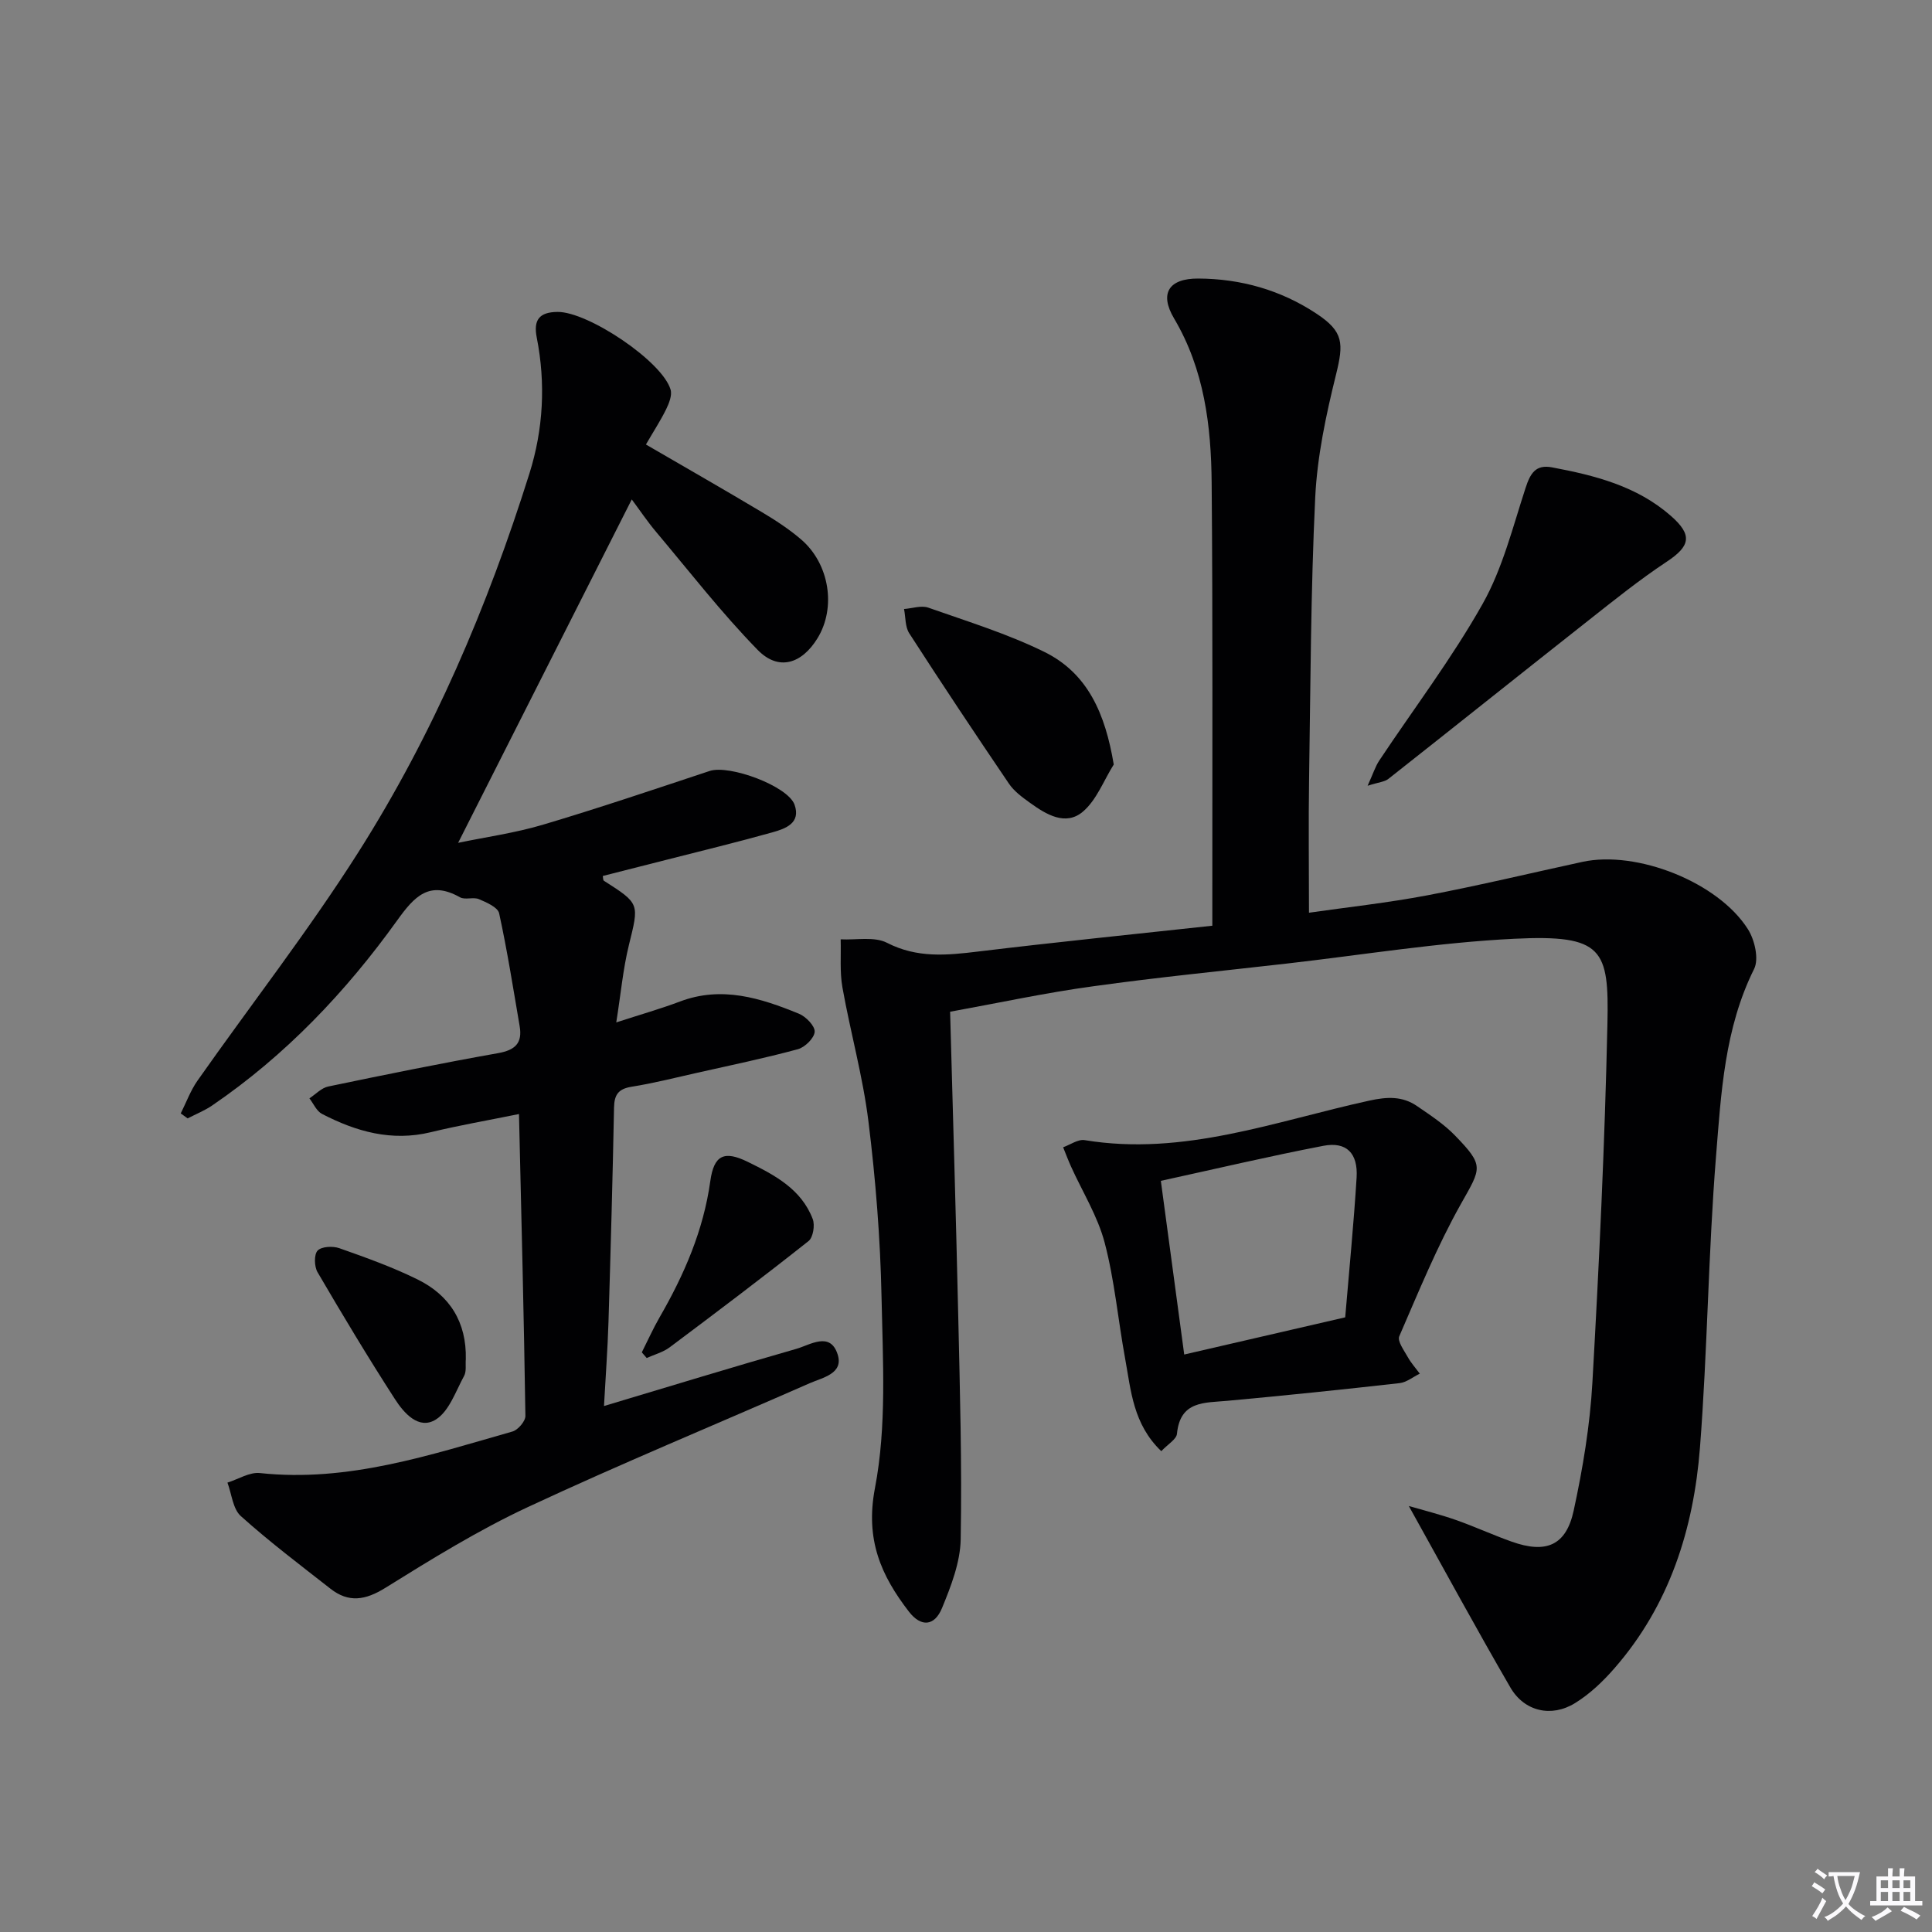
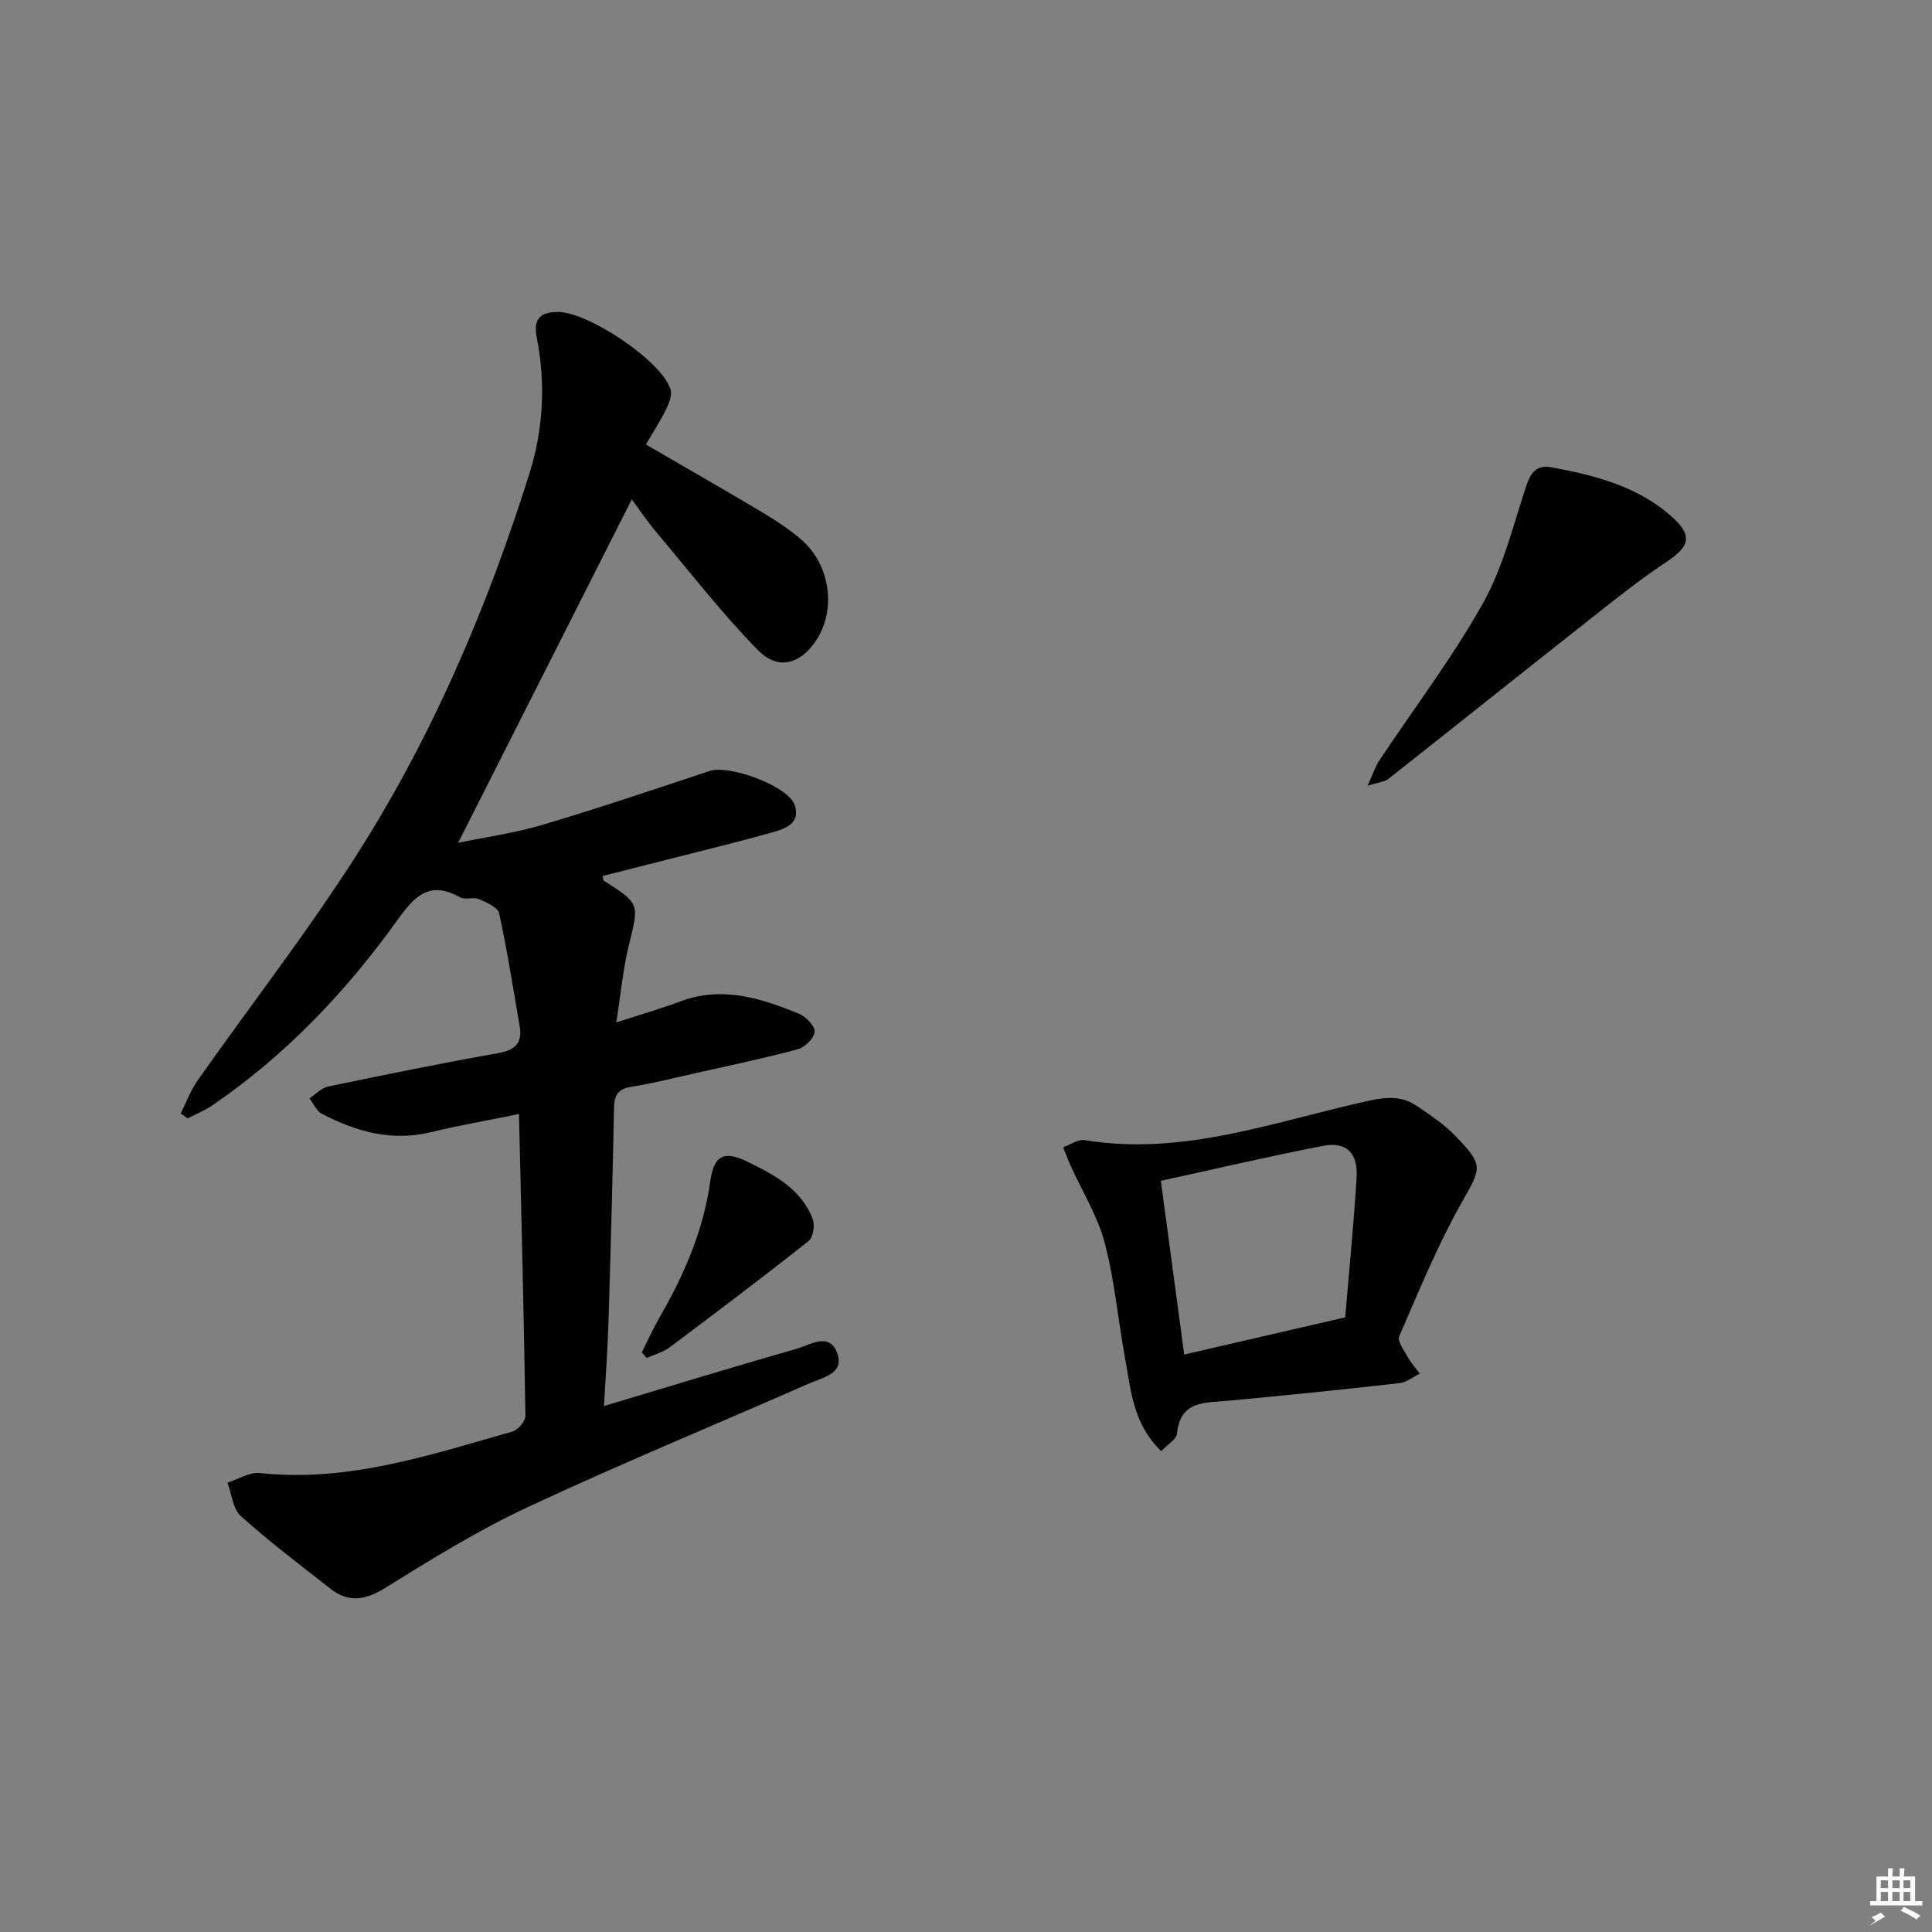
<svg xmlns="http://www.w3.org/2000/svg" enable-background="new 0 0 400 400" viewBox="0 0 400 400">
  <rect x="0" y="0" width="400" height="400" fill="#808080" stroke="none" />
-   <path d="m377.9 391.2c-.2.3-.4.5-.6.8-.7-.6-1.4-1-2.2-1.5.2-.3.4-.5.5-.8.6.4 1.4.8 2.3 1.5zm-1.8 6.1c-.2-.2-.5-.4-.9-.6.4-.6.8-1.2 1.2-1.9s.7-1.3.9-1.9c.3.3.5.5.8.7-.7 1.3-1.4 2.6-2 3.7zm2.2-9c-.3.3-.5.5-.6.8-.6-.6-1.3-1.1-2-1.5.3-.3.5-.5.6-.7.6.5 1.3.9 2 1.4zm.3.2v-.9h2 4.5c-.3 1.3-.6 2.5-1 3.6s-.9 2.1-1.4 3c.4.5 1 1 1.6 1.4s1.2.8 1.9 1.1c-.3.2-.5.4-.8.8-.4-.3-1-.7-1.6-1.2s-1.2-1.1-1.6-1.6c-.5.6-1.1 1.1-1.7 1.6s-1.4.9-2.1 1.4c-.1-.3-.3-.5-.7-.8.6-.2 1.2-.5 1.9-1s1.4-1.1 2-1.8c-.5-.8-.9-1.6-1.2-2.5s-.6-2-.8-3.2c-.4.1-.7.1-1 .1zm2.5 2.7c.3 1 .7 1.7 1 2.2.3-.5.6-1.1 1-2s.6-1.9.9-3h-3.2-.4c.1.9.3 1.8.7 2.8z" fill="#fbfafc" />
-   <path d="m396.5 388.5v1.5 3.6h1.5v.9c-.4 0-1 0-1.7 0h-7.9c-.5 0-.9 0-1.2 0v-.9h1.3v-3.5c0-.7 0-1.2 0-1.6h2.4c0-.8 0-1.4 0-1.7h1c0 .3-.1.8-.1 1.7h1.5c0-.8 0-1.4 0-1.7h1c0 .3-.1.9-.1 1.7zm-8.2 9.2c-.2-.3-.5-.5-.8-.8.8-.3 1.4-.6 1.9-.9s1-.7 1.4-1.1c.3.3.6.5.9.8-1.6 1-2.8 1.6-3.4 2zm2.6-6.8v-1.6h-1.5v1.6zm0 2.7v-1.9h-1.5v1.9zm2.4-2.7v-1.6h-1.5v1.6zm0 2.7v-1.9h-1.5v1.9zm.2 2 .7-.8c.4.2.9.5 1.6.8s1.3.7 1.8 1c-.3.3-.5.5-.8.8-.4-.3-1.5-1-3.3-1.8zm2-4.7v-1.6h-1.4v1.6zm0 2.7v-1.9h-1.4v1.9z" fill="#fbfafc" />
+   <path d="m396.5 388.5v1.5 3.6h1.5v.9c-.4 0-1 0-1.7 0h-7.9c-.5 0-.9 0-1.2 0v-.9h1.3v-3.5c0-.7 0-1.2 0-1.6h2.4c0-.8 0-1.4 0-1.7h1c0 .3-.1.8-.1 1.7h1.5c0-.8 0-1.4 0-1.7h1c0 .3-.1.9-.1 1.7zm-8.2 9.2c-.2-.3-.5-.5-.8-.8.8-.3 1.4-.6 1.9-.9c.3.3.6.5.9.8-1.6 1-2.8 1.6-3.4 2zm2.6-6.8v-1.6h-1.5v1.6zm0 2.7v-1.9h-1.5v1.9zm2.4-2.7v-1.6h-1.5v1.6zm0 2.7v-1.9h-1.5v1.9zm.2 2 .7-.8c.4.2.9.5 1.6.8s1.3.7 1.8 1c-.3.3-.5.5-.8.8-.4-.3-1.5-1-3.3-1.8zm2-4.7v-1.6h-1.4v1.6zm0 2.7v-1.9h-1.4v1.9z" fill="#fbfafc" />
  <g fill="#010103">
-     <path d="m196.71 209.47c.58 21.3 1.21 42.07 1.68 62.84.35 15.46.79 30.94.51 46.4-.09 4.77-2 9.68-3.86 14.21-1.55 3.78-4.35 4.01-6.87.74-5.77-7.49-9.06-14.9-7.02-25.57 2.46-12.84 1.63-26.41 1.36-39.64-.25-12.11-1.22-24.25-2.71-36.28-1.15-9.31-3.73-18.44-5.38-27.71-.58-3.25-.27-6.65-.37-9.98 3.23.17 6.97-.63 9.6.72 6.25 3.21 12.41 2.59 18.9 1.8 15.96-1.93 31.96-3.55 48.45-5.34 0-2.12 0-3.9 0-5.69-.02-28.66.11-57.31-.14-85.97-.1-11.83-1.52-23.49-7.78-34.07-3.09-5.21-1.07-8.29 5.01-8.26 8.85.04 17.11 2.39 24.49 7.28 5.62 3.72 5.63 6.12 4.02 12.64-2.06 8.33-3.89 16.9-4.3 25.44-.93 19.44-.97 38.93-1.27 58.4-.14 8.94-.02 17.89-.02 27.54 7.99-1.15 16.32-2.05 24.54-3.61 10.74-2.04 21.38-4.6 32.07-6.92 11.24-2.44 28.12 4.19 34.28 13.96 1.39 2.2 2.3 6.14 1.27 8.21-6.13 12.31-6.83 25.69-7.89 38.85-1.61 20.04-1.76 40.2-3.32 60.25-1.31 16.84-6.3 32.62-17.7 45.68-2.37 2.72-5.1 5.33-8.15 7.21-4.91 3.04-10.52 1.74-13.4-3.22-7.12-12.27-13.88-24.74-21.03-37.58 3.04.89 6.42 1.73 9.7 2.88 3.92 1.37 7.7 3.12 11.62 4.51 7.09 2.52 11.24.81 12.81-6.42 1.89-8.73 3.38-17.65 3.88-26.56 1.4-24.73 2.57-49.49 3.11-74.25.34-15.43-.89-18.5-19.28-17.6-15.73.77-31.38 3.34-47.06 5.13-13.36 1.53-26.76 2.84-40.07 4.7-9.83 1.33-19.55 3.44-29.68 5.28z" />
    <path d="m130.8 103.4c-12.06 23.84-23.94 47.36-35.95 71.1 5.64-1.18 11.71-2.02 17.52-3.74 11.6-3.45 23.07-7.33 34.56-11.14 4.07-1.35 16.21 3.11 17.58 7 1.33 3.79-1.87 4.94-4.53 5.69-7.34 2.06-14.76 3.85-22.15 5.74-4.34 1.11-8.68 2.21-13.03 3.31.08.39.04.87.23.99 7.49 4.78 7.29 4.72 5.17 13.34-1.21 4.93-1.66 10.04-2.61 15.99 5.1-1.66 9.22-2.83 13.2-4.33 8.66-3.27 16.71-.71 24.62 2.53 1.44.59 3.33 2.53 3.26 3.74-.09 1.32-2.03 3.22-3.49 3.61-6.87 1.86-13.85 3.31-20.8 4.87-4.53 1.02-9.05 2.17-13.63 2.9-2.71.44-3.56 1.63-3.62 4.27-.29 14.81-.7 29.62-1.15 44.43-.17 5.58-.59 11.15-.93 17.4 13.83-4.14 26.8-8.11 39.84-11.84 2.88-.83 6.99-3.64 8.53 1.14 1.3 4.01-3.1 4.8-5.8 5.99-19.47 8.56-39.14 16.67-58.41 25.67-10.19 4.76-19.85 10.73-29.43 16.69-4.14 2.57-7.6 3.13-11.37.17-6.27-4.91-12.64-9.72-18.55-15.03-1.66-1.49-1.89-4.58-2.77-6.93 2.24-.7 4.58-2.21 6.72-1.98 18.26 1.96 35.21-3.74 52.29-8.6 1.15-.33 2.69-2.13 2.68-3.23-.31-20.62-.83-41.24-1.33-62.5-6.38 1.3-12.37 2.33-18.26 3.76-8.11 1.97-15.46-.13-22.53-3.79-1.12-.58-1.75-2.12-2.6-3.22 1.29-.84 2.49-2.16 3.9-2.45 11.7-2.44 23.42-4.82 35.18-6.91 3.53-.63 5.05-2.08 4.45-5.58-1.34-7.81-2.56-15.64-4.25-23.37-.27-1.25-2.61-2.26-4.18-2.93-1.15-.49-2.87.2-3.91-.38-6.35-3.57-9.44-.21-13.02 4.78-10.64 14.82-23.12 27.95-38.29 38.31-1.57 1.07-3.39 1.8-5.09 2.68-.48-.34-.95-.69-1.43-1.03 1.14-2.27 2.02-4.71 3.46-6.77 11.09-15.78 22.99-31.04 33.31-47.3 15.48-24.38 26.76-50.87 35.42-78.41 2.88-9.15 3.39-18.65 1.52-28.14-.72-3.66.5-5.28 4.29-5.32 6.31-.07 21.74 10.25 23.42 16.1.34 1.18-.33 2.83-.93 4.07-1.15 2.34-2.59 4.54-4.18 7.28 8.26 4.8 16.17 9.32 23.99 13.99 2.85 1.7 5.67 3.54 8.17 5.69 5.87 5.06 7.25 14.12 3.36 20.44-3.28 5.33-8.07 6.82-12.38 2.41-7.5-7.68-14.12-16.23-21.05-24.46-1.8-2.14-3.36-4.47-5.02-6.7z" />
    <path d="m240.43 300.45c-5.86-5.63-6.27-12.57-7.48-19.15-1.47-8-2.18-16.18-4.24-24.01-1.44-5.49-4.6-10.53-6.97-15.78-.59-1.31-1.09-2.65-1.63-3.98 1.49-.53 3.09-1.7 4.45-1.48 20.51 3.39 39.54-3.94 58.95-8.18 3.7-.81 6.84-.95 9.87 1.13 2.73 1.87 5.57 3.73 7.85 6.08 6.13 6.32 5.46 6.68 1.25 14.16-4.93 8.77-8.76 18.17-12.78 27.43-.43 1 .99 2.91 1.76 4.29.68 1.23 1.65 2.3 2.49 3.44-1.39.68-2.73 1.79-4.17 1.96-11.87 1.34-23.75 2.57-35.64 3.66-4.78.44-9.79-.03-10.46 6.81-.1 1.16-1.86 2.15-3.25 3.62zm38.08-27.71c.85-10.1 1.78-19.51 2.36-28.93.31-5.06-2.1-7.5-6.89-6.58-11.18 2.15-22.27 4.77-33.64 7.25 1.64 12.14 3.21 23.85 4.84 35.96 11.61-2.69 22.4-5.18 33.33-7.7z" />
    <path d="m283.15 162.68c1.14-2.5 1.59-3.97 2.4-5.2 7.18-10.8 15.07-21.19 21.41-32.45 4.14-7.35 6.24-15.9 8.9-24.03.97-2.98 2.08-4.88 5.46-4.24 8.88 1.67 17.56 3.86 24.61 10.04 4.53 3.97 4.06 6.25-.87 9.51-5.62 3.72-10.9 7.97-16.2 12.15-13.83 10.9-27.58 21.9-41.41 32.8-.78.62-1.99.68-4.3 1.42z" />
-     <path d="m230.59 158.28c-2.09 3.33-3.56 7.38-6.42 9.79-3.56 2.99-7.57.56-10.9-1.84-1.6-1.15-3.3-2.39-4.38-3.98-6.99-10.3-13.89-20.67-20.64-31.13-.87-1.35-.74-3.34-1.08-5.03 1.69-.12 3.56-.8 5.03-.28 8.09 2.85 16.38 5.4 24.04 9.17 8.98 4.43 12.59 12.78 14.35 23.3z" />
-     <path d="m96.44 281.41c-.1 1.16.16 2.52-.35 3.45-1.74 3.18-3.08 7.29-5.84 9.03-3.54 2.23-6.63-1.34-8.49-4.23-5.56-8.61-10.84-17.41-16.02-26.27-.68-1.17-.75-3.66.02-4.47.82-.86 3.16-.97 4.51-.49 5.47 1.93 10.98 3.9 16.17 6.46 6.68 3.28 10.18 8.87 10 16.52z" />
    <path d="m132.88 279.99c1.22-2.42 2.33-4.91 3.68-7.25 5.09-8.82 9.08-17.99 10.5-28.2.75-5.4 2.86-6.39 7.76-3.99 5.55 2.72 11.09 5.63 13.45 11.85.48 1.27.08 3.8-.87 4.55-9.47 7.5-19.11 14.78-28.77 22.01-1.37 1.02-3.15 1.48-4.74 2.2-.34-.39-.68-.78-1.01-1.17z" />
  </g>
</svg>